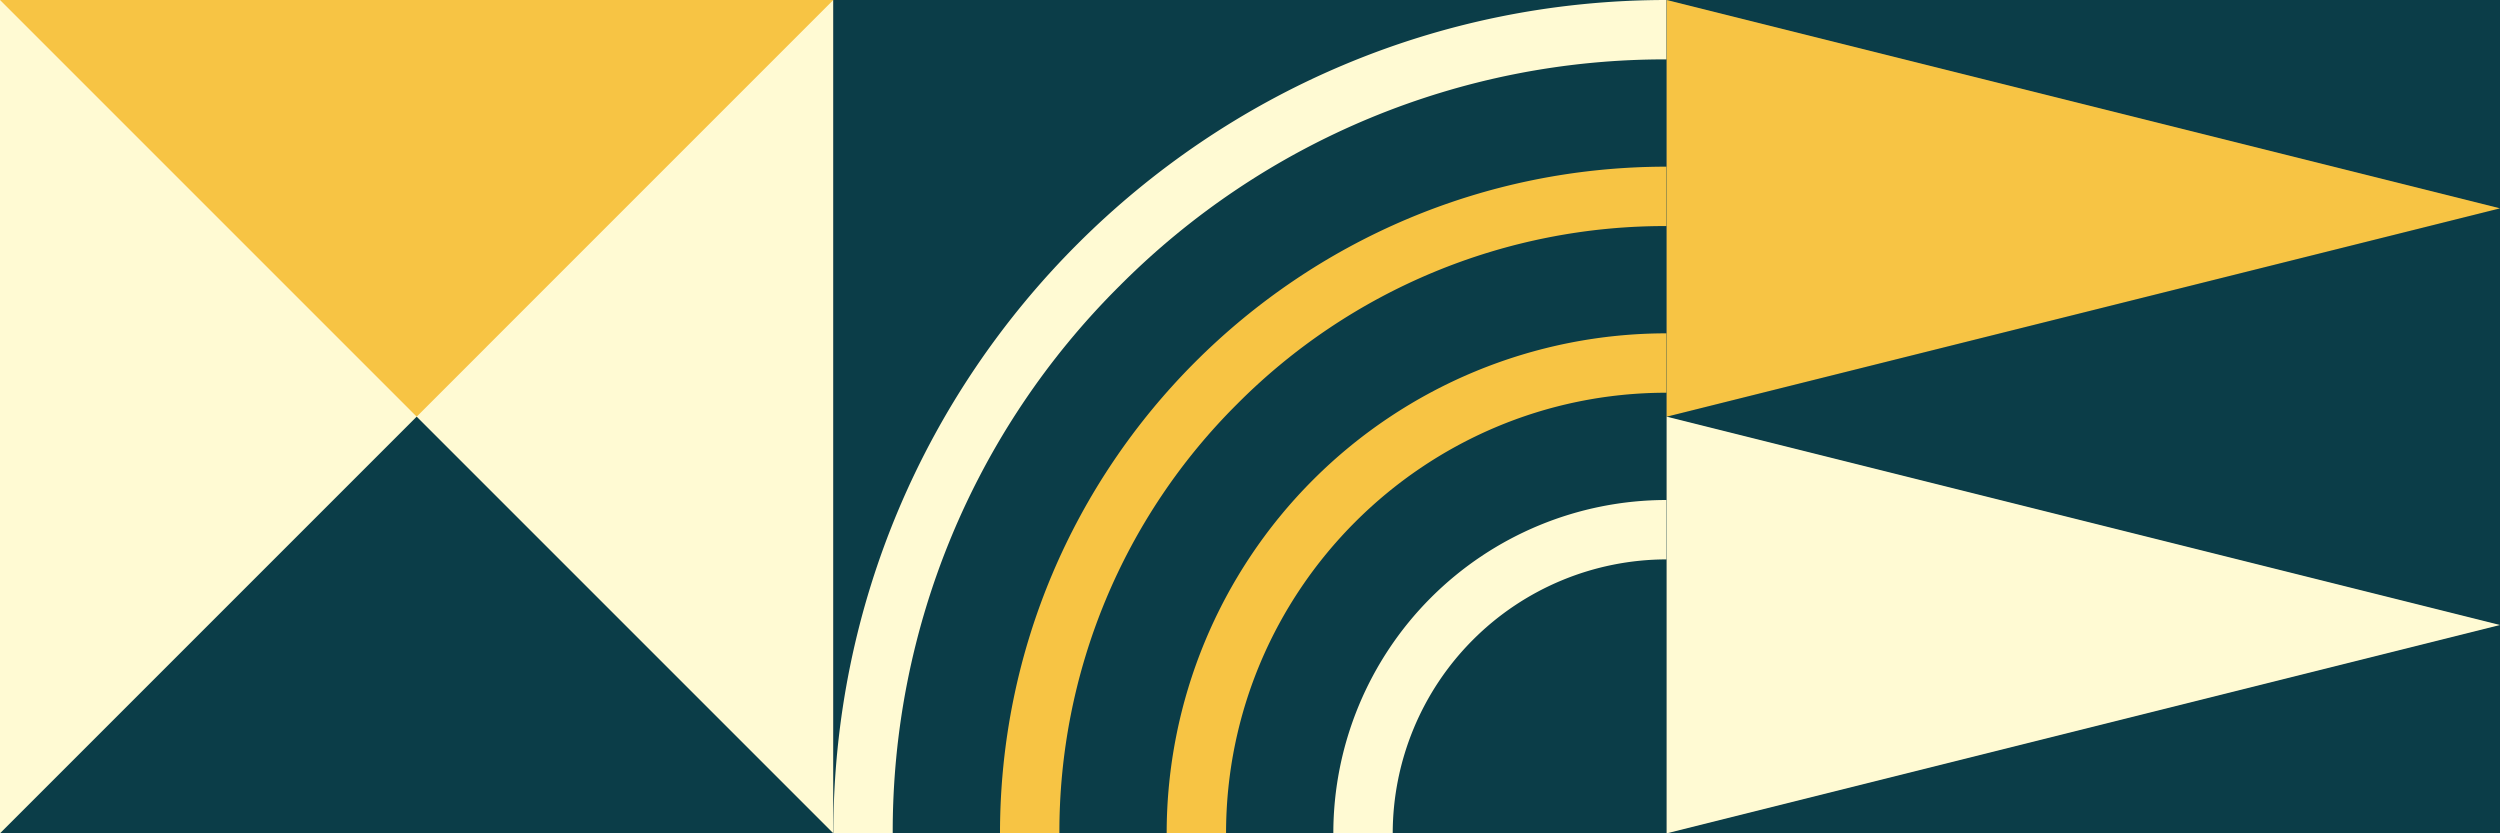
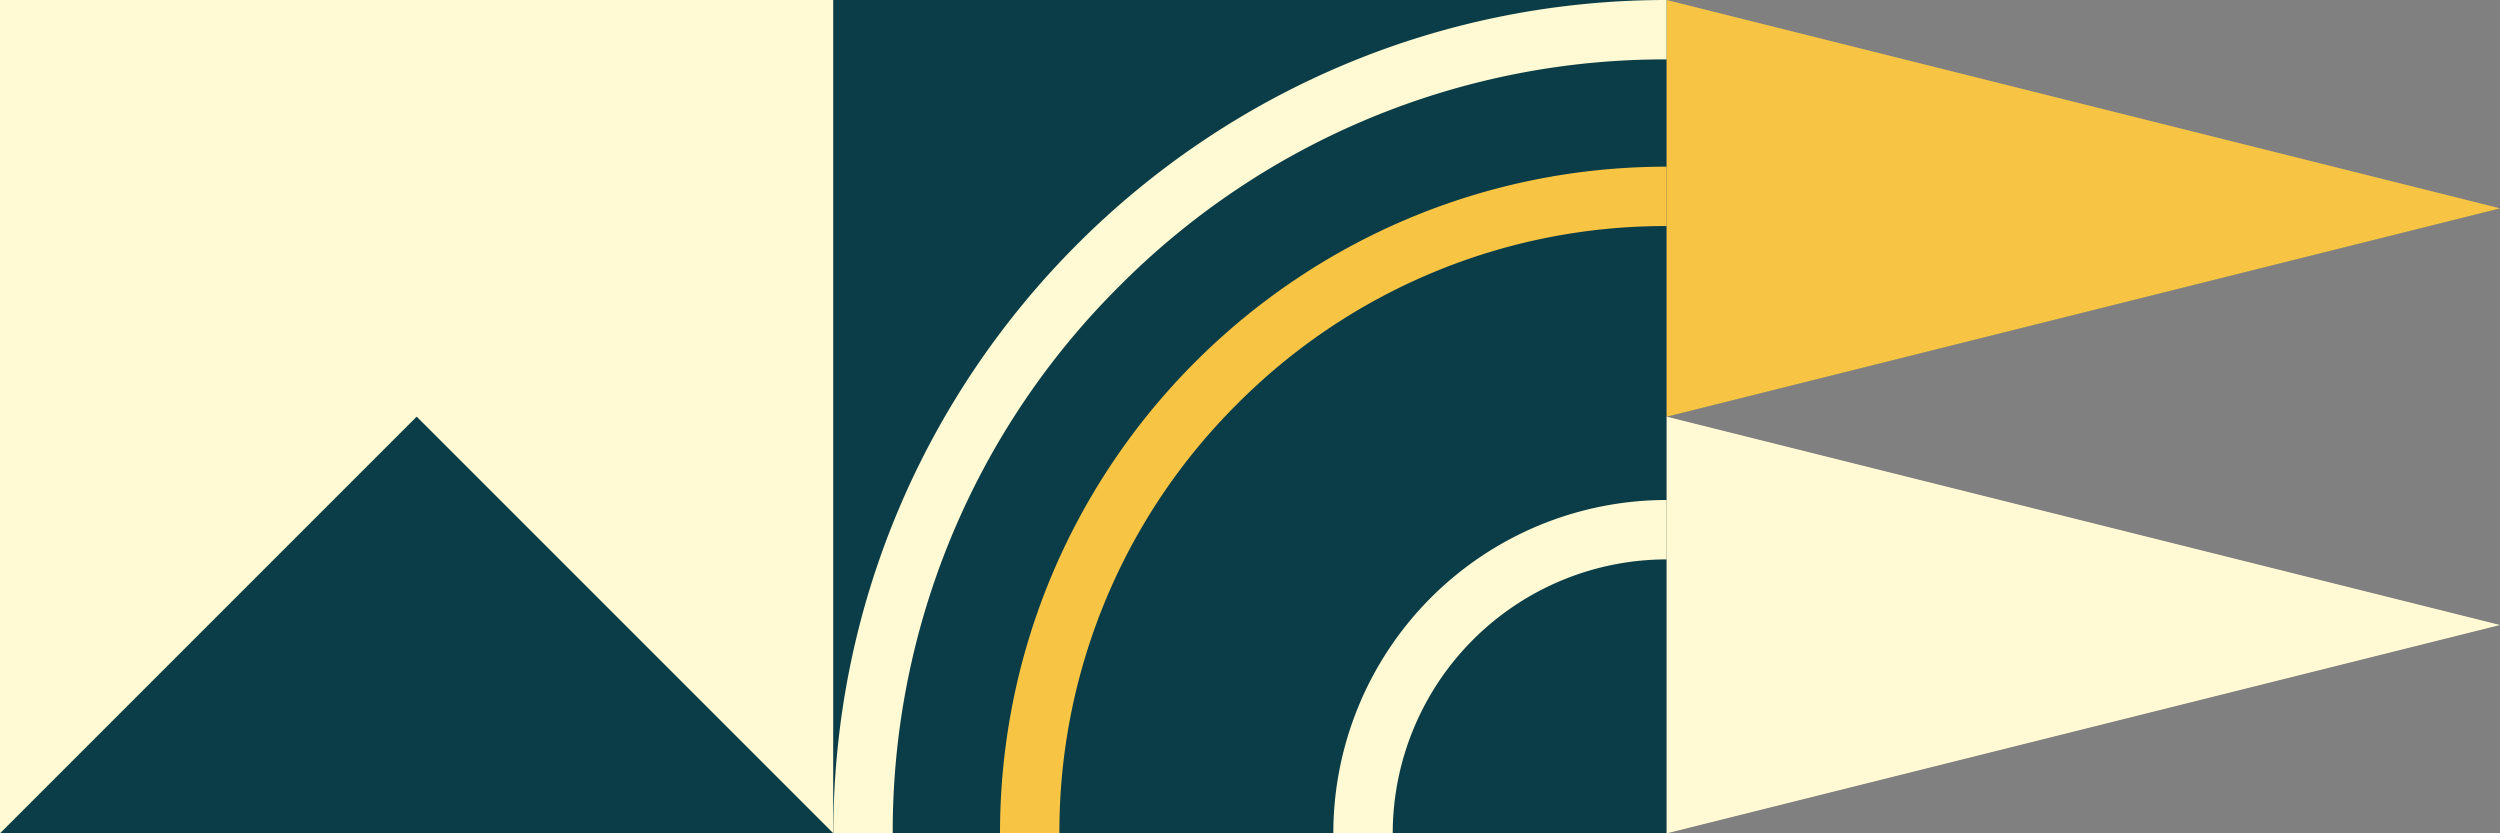
<svg xmlns="http://www.w3.org/2000/svg" width="900" height="300" viewBox="0 0 900 300">
  <rect x="0" y="0" width="900" height="300" fill="#808080" stroke="none" />
  <defs>
    <clipPath id="clip-path">
      <path id="Pfad_39" data-name="Pfad 39" d="M0,84.049H300v-300H0Z" transform="translate(0 215.95)" fill="#f7c444" />
    </clipPath>
  </defs>
  <g id="icon-wander-hero-beige" transform="translate(-1020 -444)">
    <g id="Gruppe_29" data-name="Gruppe 29" transform="translate(1020 804)">
      <path id="Pfad_24" data-name="Pfad 24" d="M0-60H300V-360H0Z" fill="#fffad3" />
      <g id="Gruppe_27" data-name="Gruppe 27" transform="translate(0 -360)">
-         <path id="Pfad_25" data-name="Pfad 25" d="M0,0H0L150,150,300,0Z" fill="#f7c444" />
-       </g>
+         </g>
      <g id="Gruppe_28" data-name="Gruppe 28" transform="translate(0 -210)">
        <path id="Pfad_26" data-name="Pfad 26" d="M0-30H300L150-180Z" transform="translate(0 179.999)" fill="#0b3d48" />
      </g>
    </g>
    <g id="Gruppe_196" data-name="Gruppe 196" transform="translate(1320 659.951)">
      <path id="Pfad_34" data-name="Pfad 34" d="M0,84.049H300v-300H0Z" fill="#0b3d48" />
      <g id="Gruppe_41" data-name="Gruppe 41" transform="translate(0 -215.95)" clip-path="url(#clip-path)">
        <g id="Gruppe_37" data-name="Gruppe 37" transform="translate(179.999 179.999)">
          <path id="Pfad_35" data-name="Pfad 35" d="M0,33.619H21.38A98.731,98.731,0,0,1,120-65h0V-86.38h0a120,120,0,0,0-120,120" transform="translate(0 86.38)" fill="#fffad3" />
        </g>
        <g id="Gruppe_38" data-name="Gruppe 38" transform="translate(120 119.999)">
-           <path id="Pfad_36" data-name="Pfad 36" d="M0,50.429H21.38C21.38-37.034,92.536-108.19,180-108.19h0v-21.38h0a180,180,0,0,0-180,180" transform="translate(0 129.57)" fill="#f7c444" />
-         </g>
+           </g>
        <g id="Gruppe_39" data-name="Gruppe 39" transform="translate(60 60)">
          <path id="Pfad_37" data-name="Pfad 37" d="M0,67.239H21.38A217.188,217.188,0,0,1,85.412-87.348,217.188,217.188,0,0,1,240-151.38h0v-21.38h0c-132.548,0-240,107.451-240,240" transform="translate(0 172.76)" fill="#f7c444" />
        </g>
        <g id="Gruppe_40" data-name="Gruppe 40" transform="translate(0 0)">
          <path id="Pfad_38" data-name="Pfad 38" d="M0,84.046v.008H21.38a276.8,276.8,0,0,1,81.606-197.013A276.793,276.793,0,0,1,300-194.563h0v-21.381h0C134.317-215.944,0-81.634,0,84.046" transform="translate(0 215.944)" fill="#fffad3" />
        </g>
      </g>
    </g>
    <g id="Gruppe_197" data-name="Gruppe 197" transform="translate(4320 354) rotate(90)">
      <g id="Gruppe_21" data-name="Gruppe 21" transform="translate(90 2400)">
-         <path id="Pfad_17" data-name="Pfad 17" d="M0-60H300V-360H0Z" transform="translate(0 360)" fill="#0b3d48" />
        <g id="Gruppe_19" data-name="Gruppe 19" transform="translate(0)">
          <path id="Pfad_18" data-name="Pfad 18" d="M-15,0-90,300v0H60Z" transform="translate(89.999)" fill="#f7c444" />
        </g>
        <g id="Gruppe_20" data-name="Gruppe 20" transform="translate(149.999)">
          <path id="Pfad_19" data-name="Pfad 19" d="M-15,0-90,300H60Z" transform="translate(90.001)" fill="#fffad3" />
        </g>
      </g>
    </g>
  </g>
</svg>